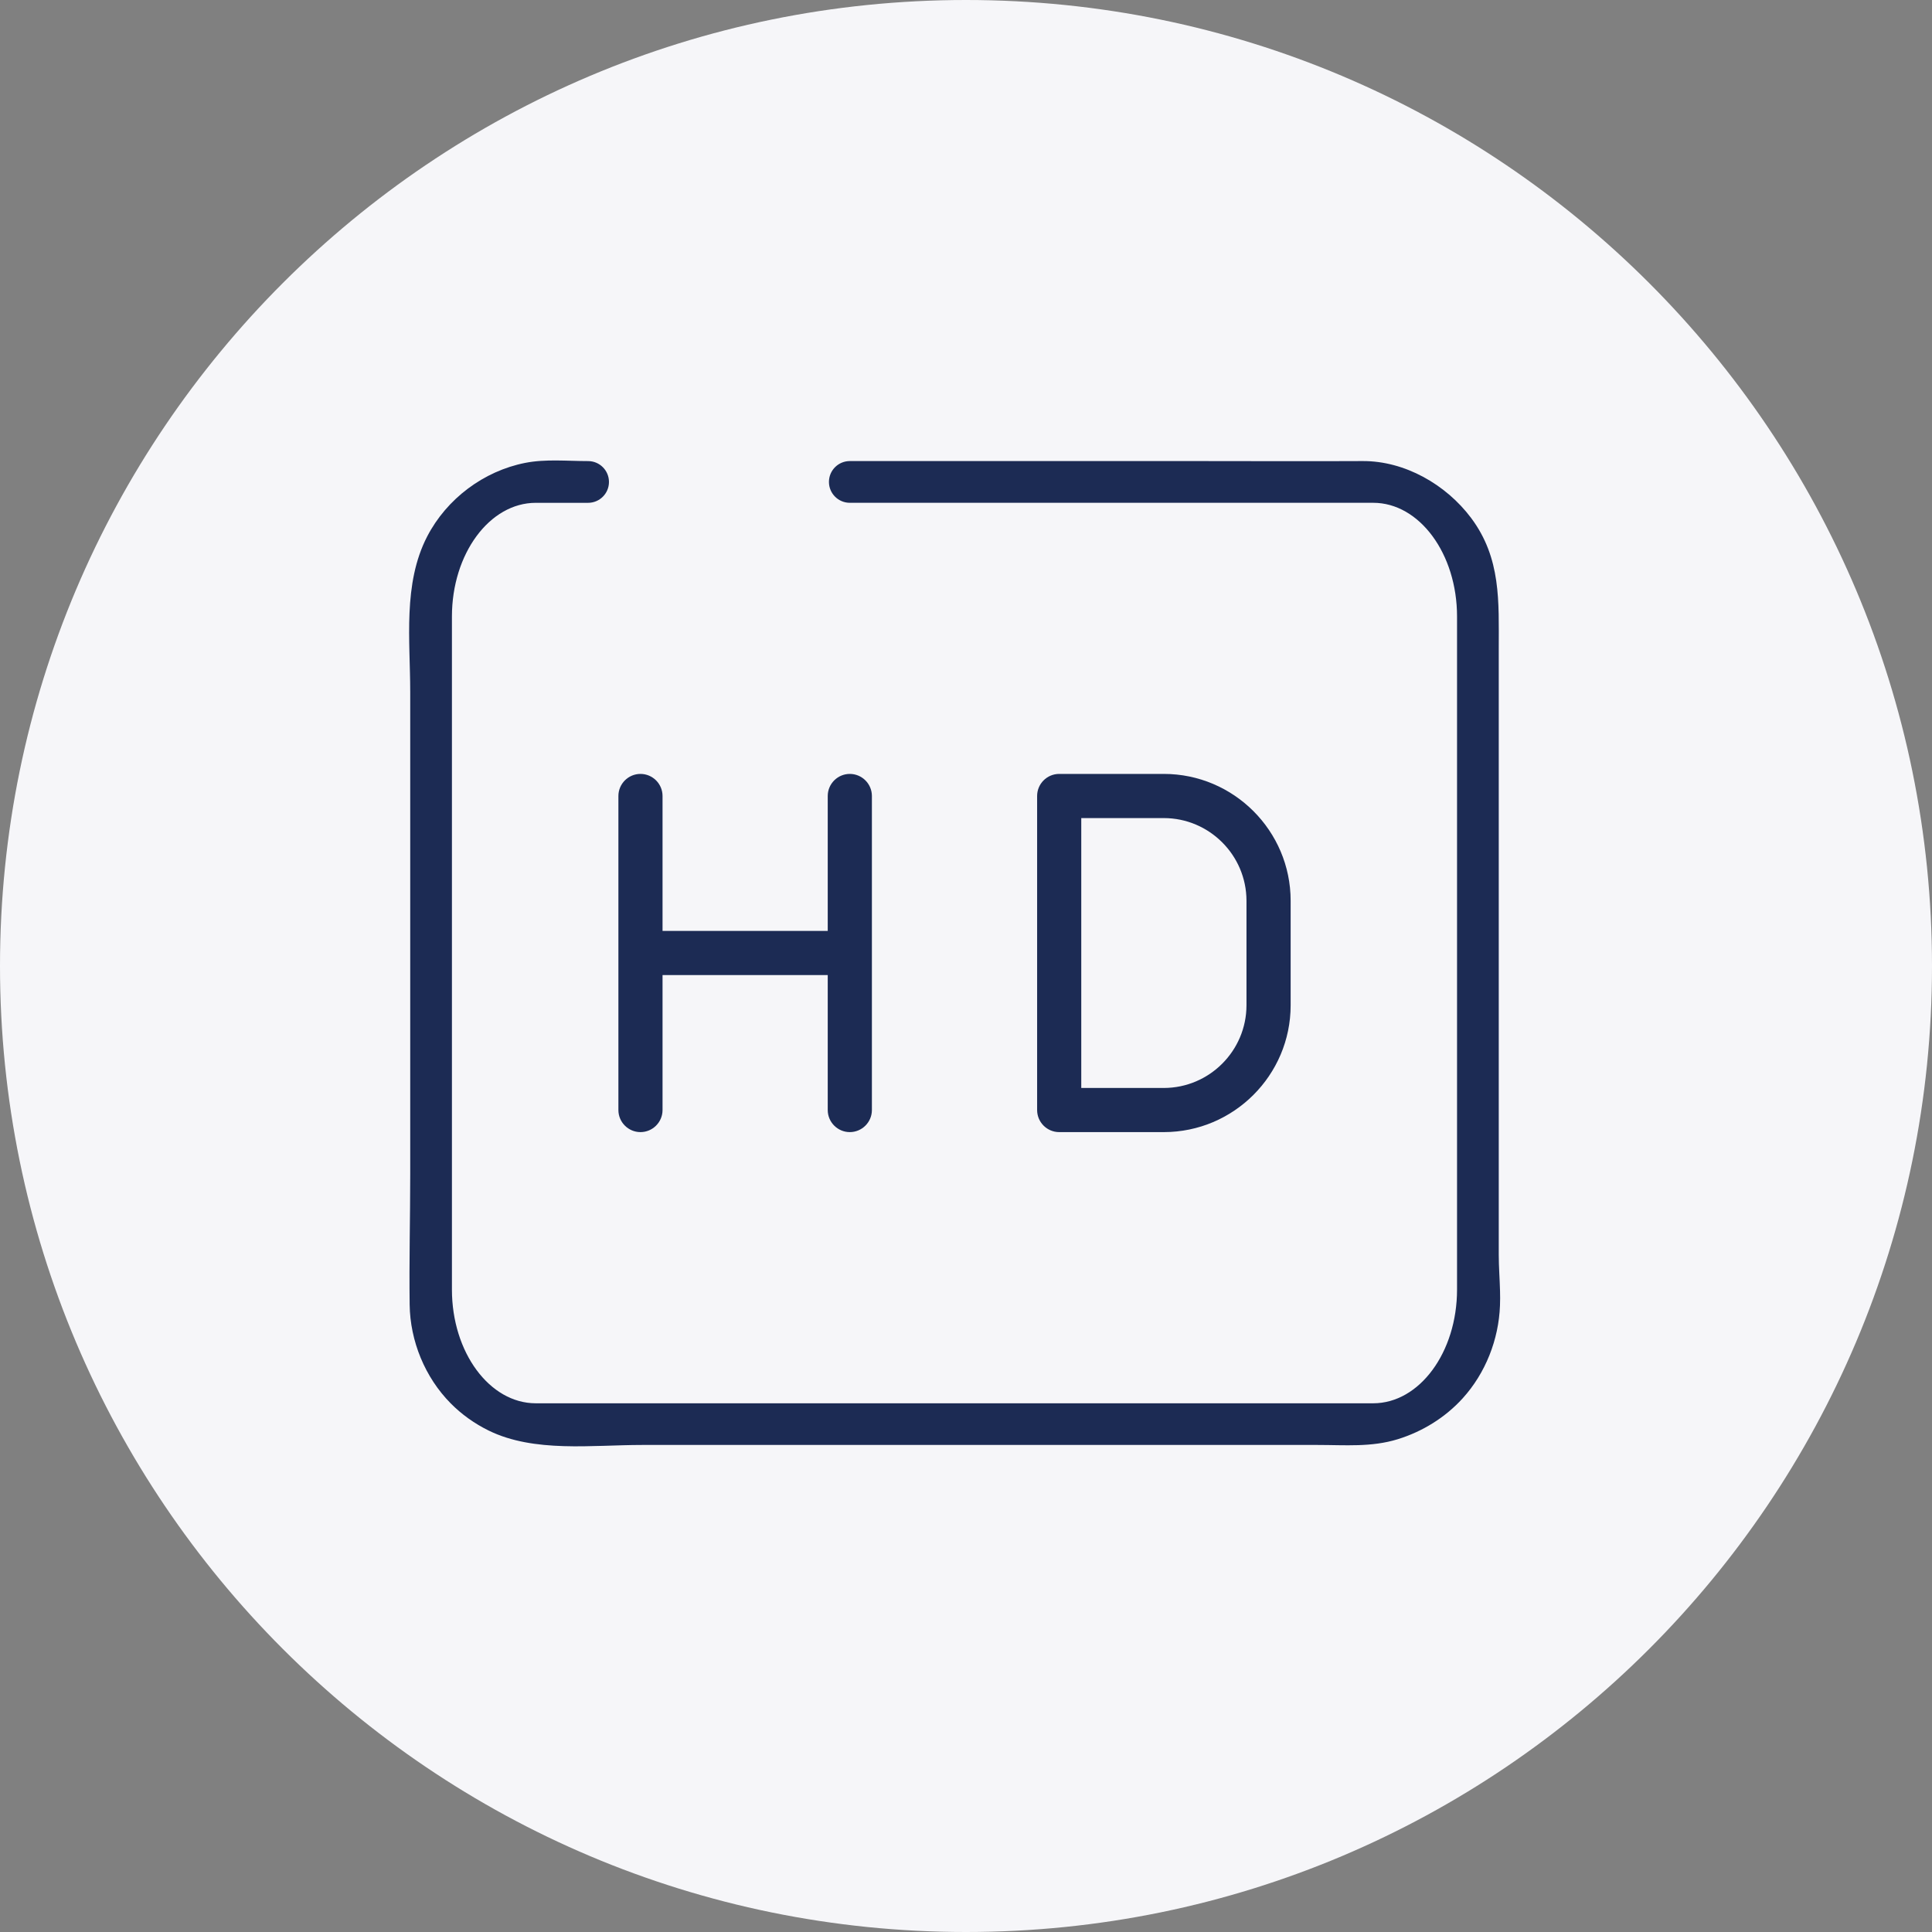
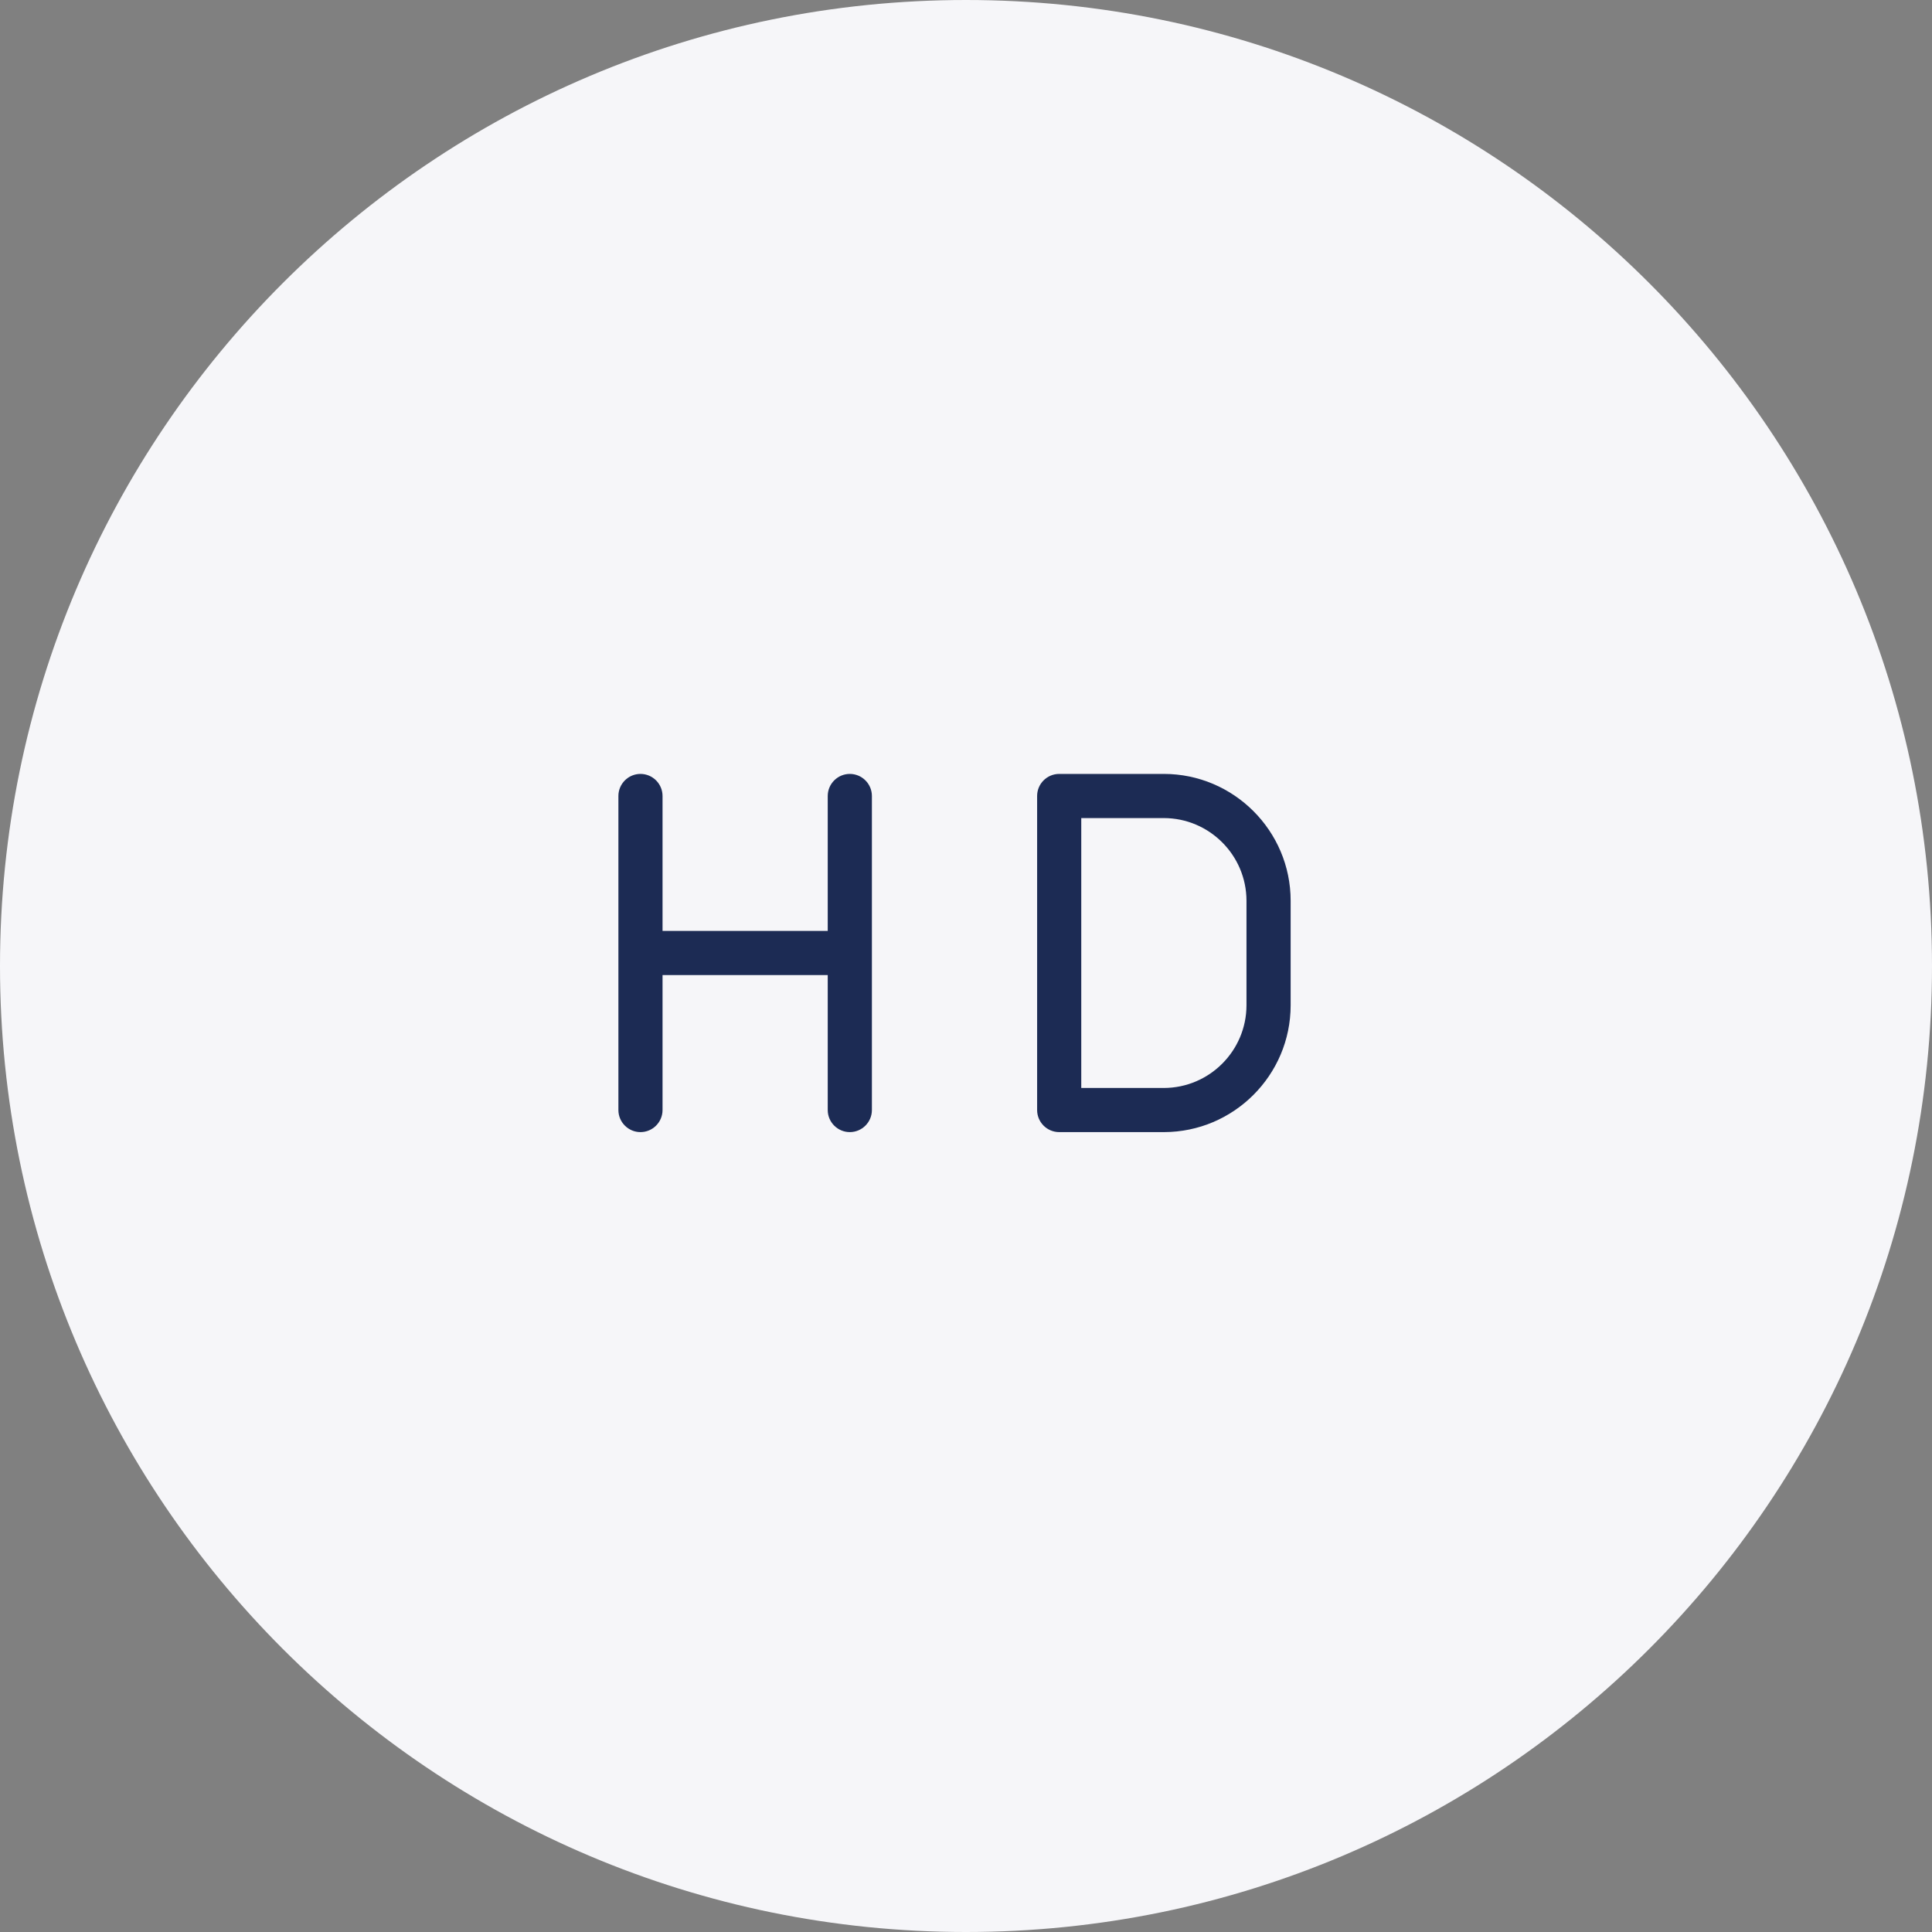
<svg xmlns="http://www.w3.org/2000/svg" width="85" height="85" viewBox="0 0 85 85" fill="none">
  <rect x="0" y="0" width="85" height="85" fill="#808080" stroke="none" />
  <path d="M0 42.5C0 19.028 19.028 0 42.5 0V0C65.972 0 85 19.028 85 42.5V42.5C85 65.972 65.972 85 42.5 85V85C19.028 85 0 65.972 0 42.5V42.5Z" fill="#F6F6F9" />
  <path d="M38.36 35.02V48.837C38.36 49.372 37.923 49.808 37.388 49.808C36.853 49.808 36.417 49.372 36.417 48.837V42.9H29.149V48.837C29.149 49.372 28.713 49.808 28.178 49.808C27.643 49.808 27.207 49.372 27.207 48.837V35.02C27.207 34.485 27.643 34.049 28.178 34.049C28.713 34.049 29.149 34.485 29.149 35.02V40.957H36.417V35.02C36.417 34.485 36.853 34.049 37.388 34.049C37.923 34.049 38.36 34.485 38.36 35.02Z" fill="#1C2B54" />
-   <path d="M51.205 34.049H46.6C46.064 34.049 45.629 34.485 45.629 35.02V48.837C45.629 49.372 46.064 49.808 46.6 49.808H51.205C54.278 49.806 56.781 47.304 56.783 44.231V39.626C56.781 36.553 54.278 34.051 51.205 34.049ZM54.84 44.231C54.837 46.232 53.207 47.862 51.206 47.866H47.571V35.992H51.205C53.206 35.995 54.836 37.625 54.84 39.626V44.232V44.231Z" fill="#1C2B54" />
-   <path d="M65.995 56.8C66.001 57.014 66.002 57.227 65.993 57.441C65.937 58.935 65.358 60.412 64.35 61.522C63.584 62.365 62.583 62.983 61.497 63.319C60.332 63.679 59.175 63.572 57.976 63.572H28.24C26.051 63.572 23.499 63.921 21.498 62.938C20.879 62.634 20.309 62.229 19.824 61.737C18.697 60.595 18.045 59.004 18.023 57.401C17.998 55.491 18.048 53.572 18.048 51.66V30.444C18.048 28.188 17.717 25.683 18.795 23.601C19.653 21.945 21.281 20.723 23.111 20.364C24.007 20.188 24.964 20.286 25.874 20.286C26.381 20.286 26.792 20.697 26.792 21.204C26.792 21.71 26.381 22.122 25.874 22.122H23.571C21.537 22.122 19.883 24.366 19.883 27.125V56.735C19.883 59.494 21.537 61.739 23.571 61.739H60.417C62.451 61.739 64.104 59.494 64.104 56.735V27.124C64.104 24.365 62.451 22.121 60.417 22.121H37.388C36.881 22.121 36.47 21.709 36.47 21.203C36.47 20.696 36.881 20.285 37.388 20.285H52.719C55.131 20.285 57.542 20.297 59.953 20.285C61.806 20.276 63.622 21.319 64.722 22.787C66.049 24.56 65.939 26.471 65.939 28.549V52.483C65.939 53.389 65.939 54.295 65.939 55.202C65.939 55.736 65.982 56.268 65.995 56.801V56.8Z" fill="#1C2B54" />
+   <path d="M51.205 34.049H46.6C46.064 34.049 45.629 34.485 45.629 35.02V48.837C45.629 49.372 46.064 49.808 46.6 49.808H51.205C54.278 49.806 56.781 47.304 56.783 44.231V39.626C56.781 36.553 54.278 34.051 51.205 34.049ZM54.84 44.231C54.837 46.232 53.207 47.862 51.206 47.866H47.571V35.992H51.205C53.206 35.995 54.836 37.625 54.84 39.626V44.232V44.231" fill="#1C2B54" />
</svg>